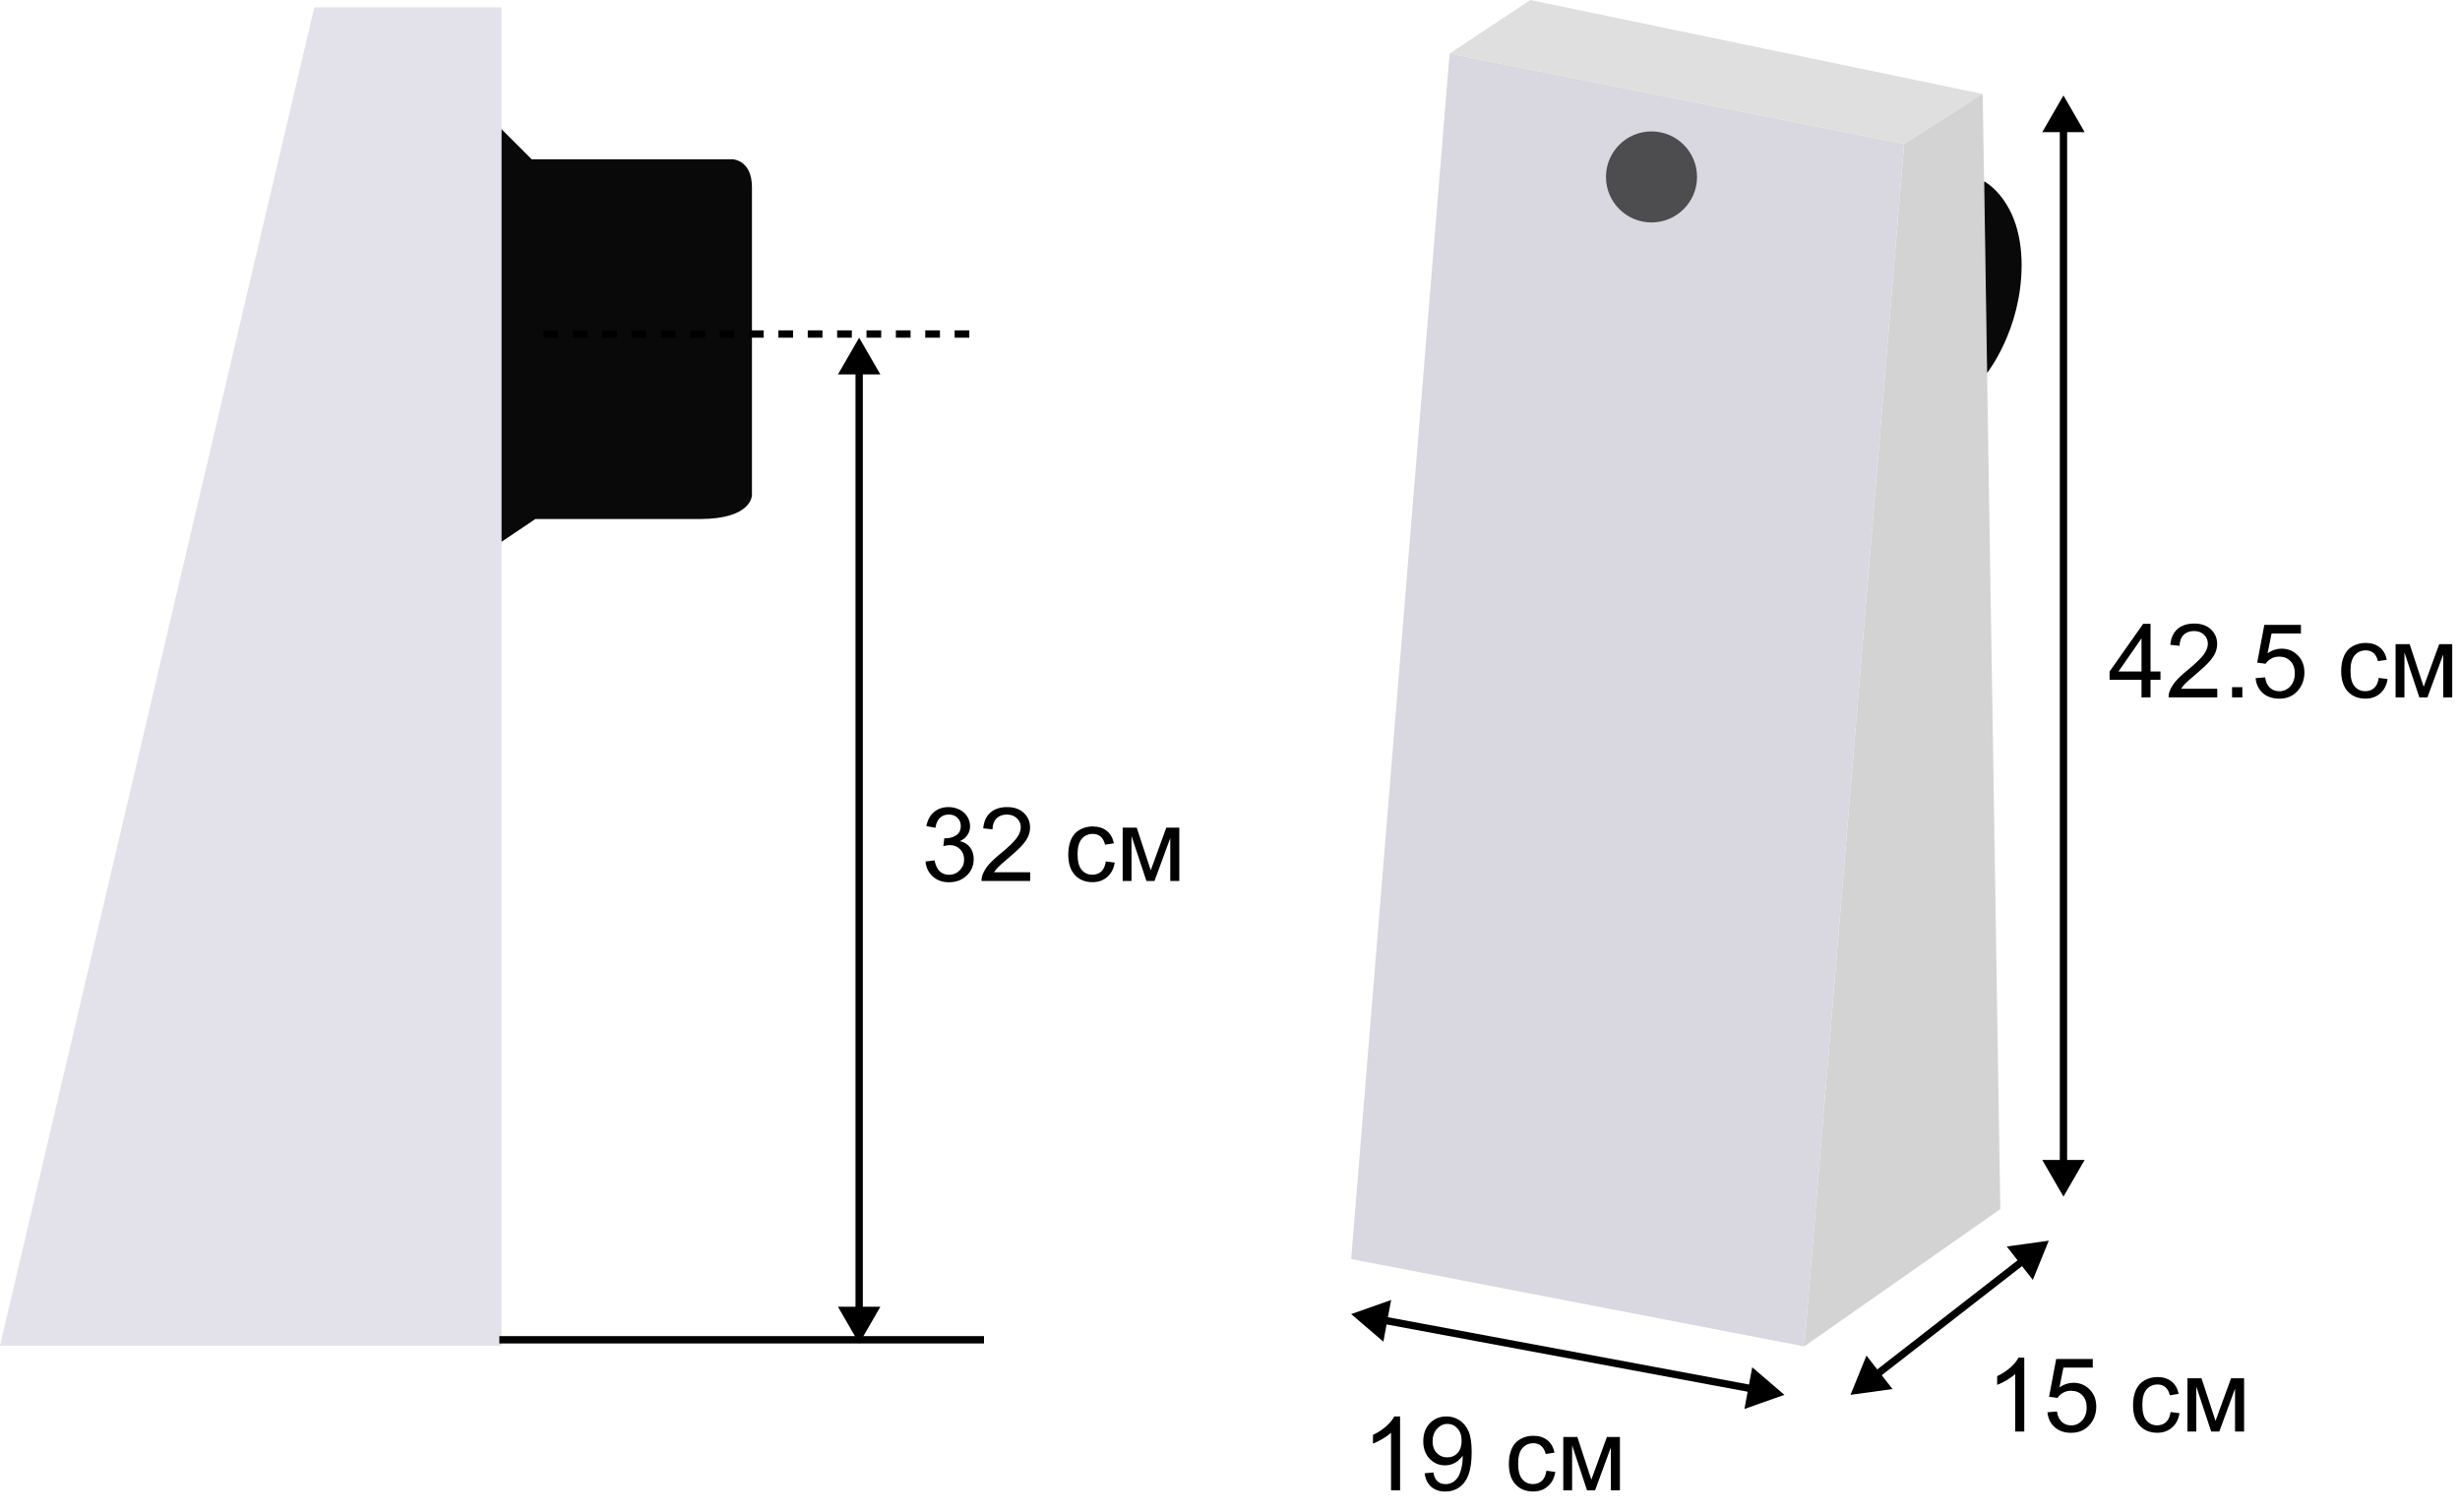
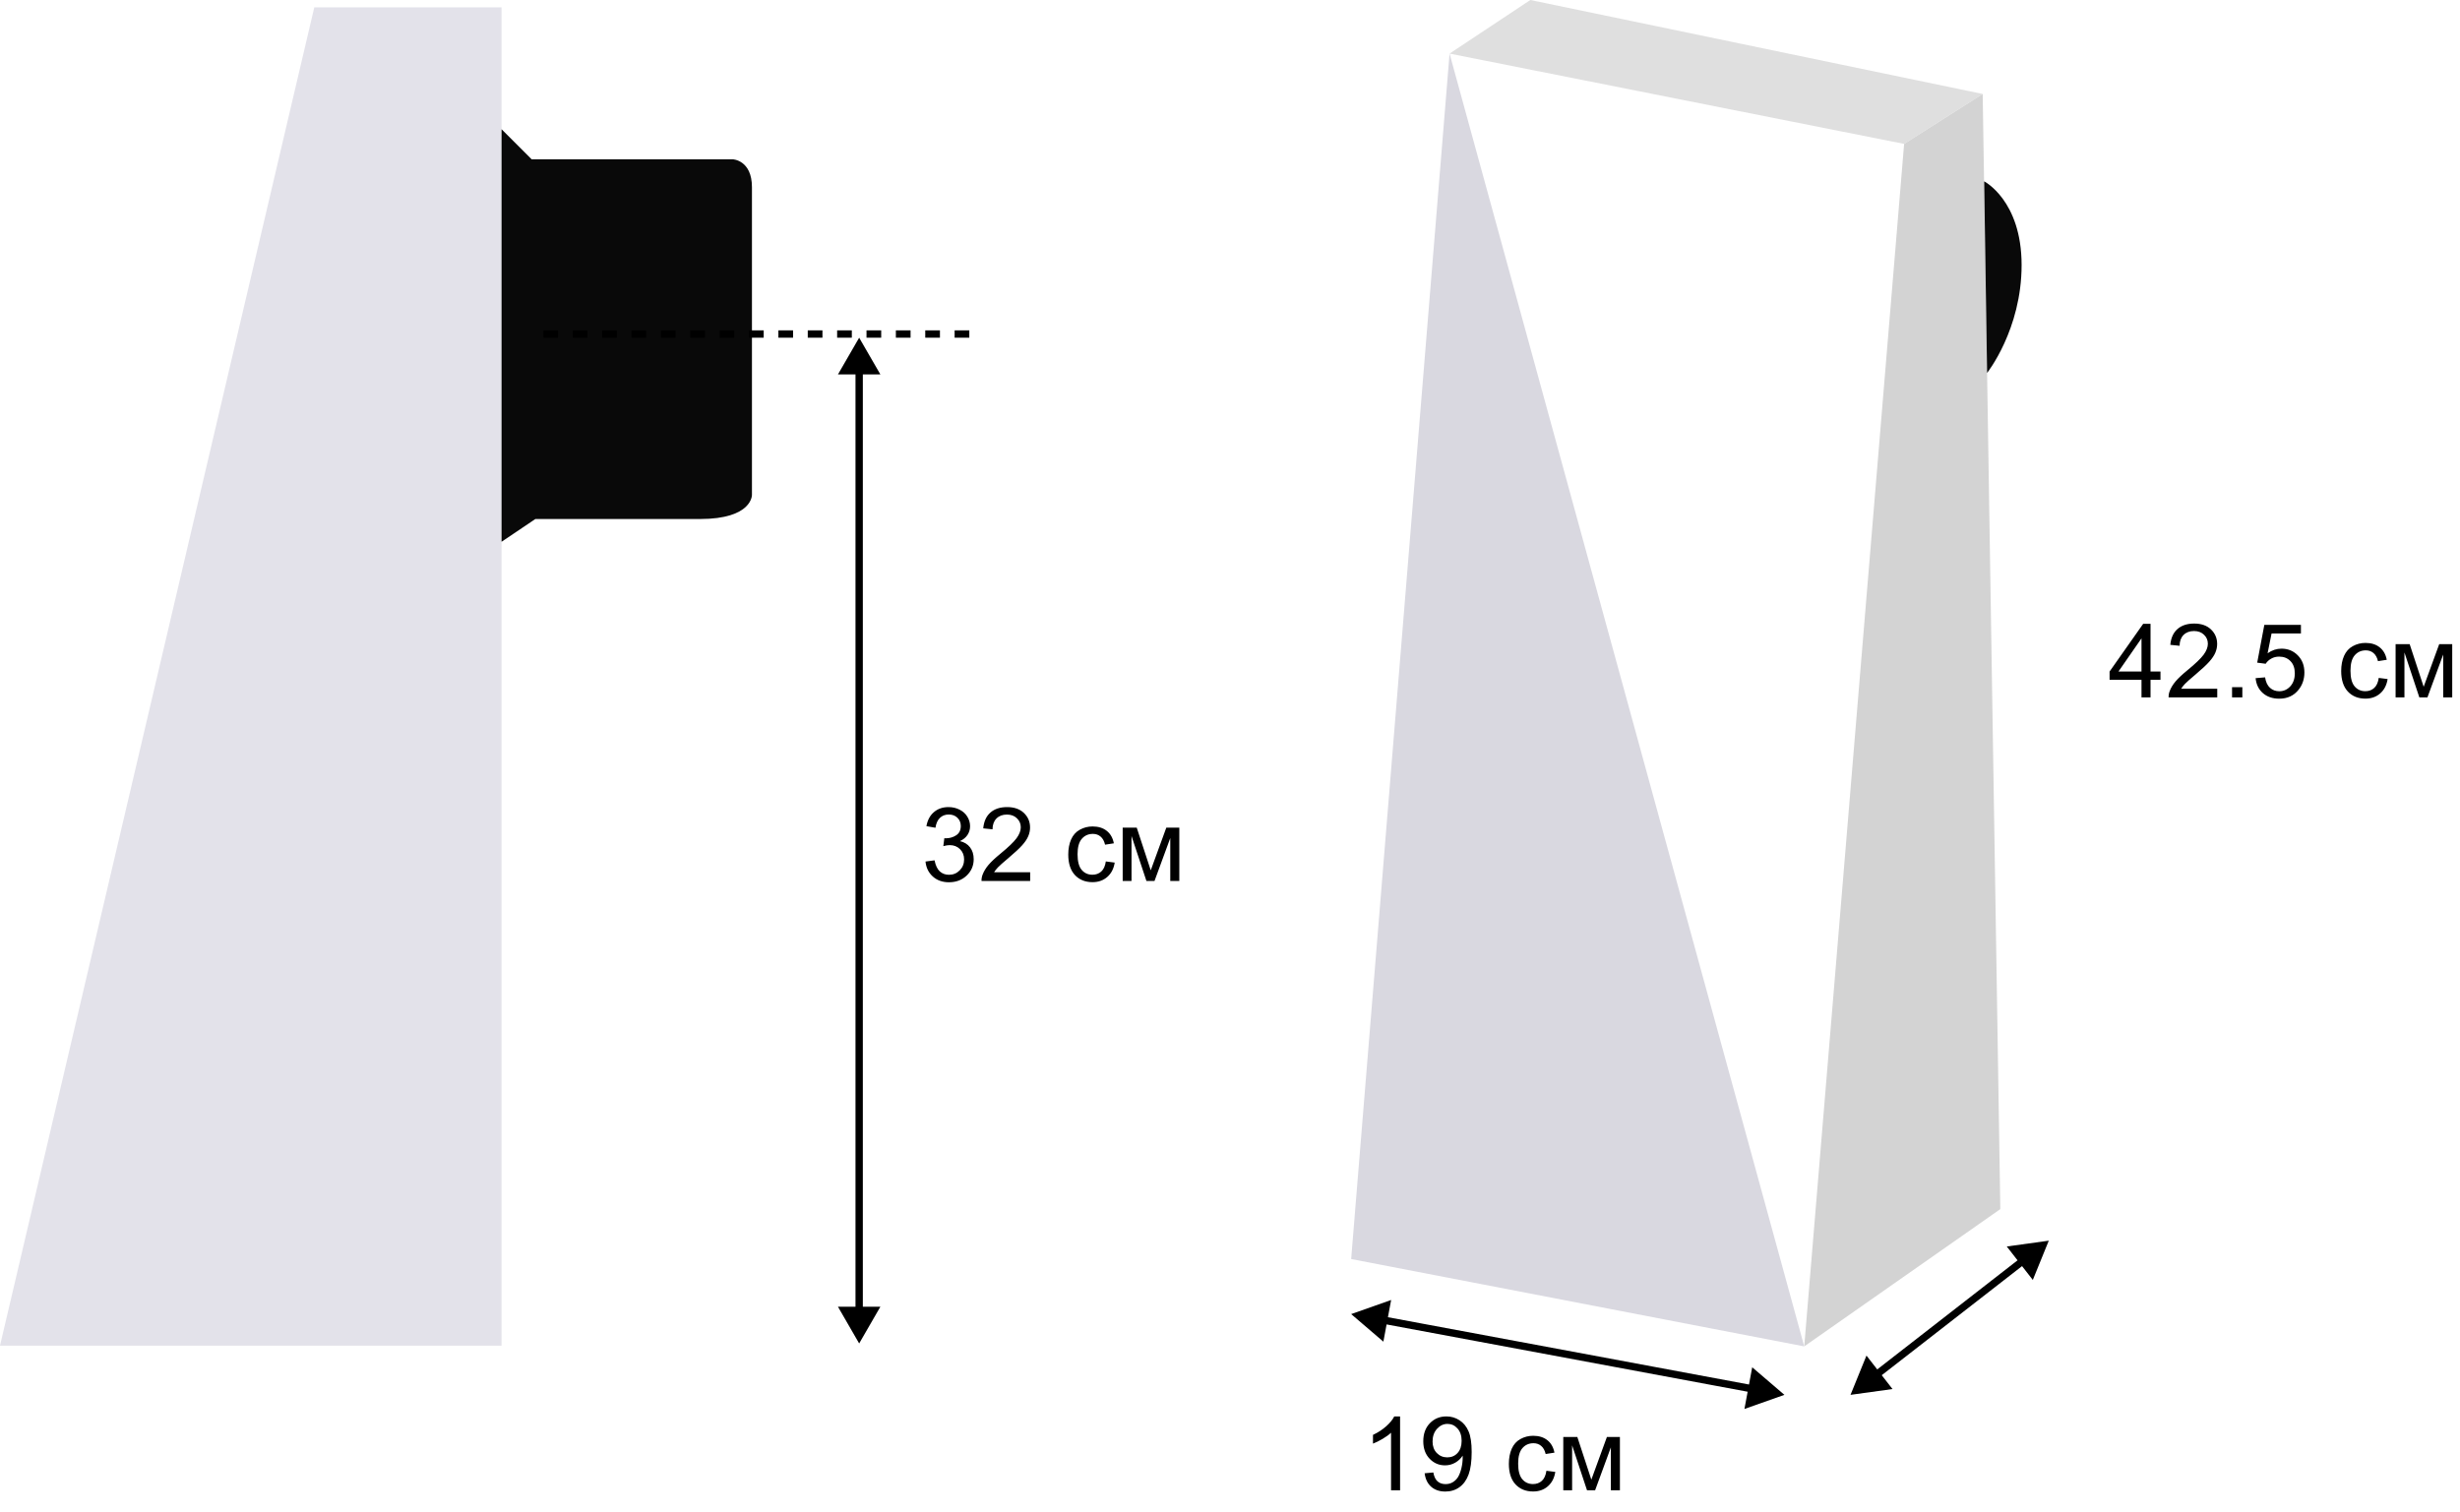
<svg xmlns="http://www.w3.org/2000/svg" width="335" height="206" viewBox="0 0 335 206" fill="none">
  <g clip-path="url(#clip0)">
    <path d="M42.8 1H68.3V183.3H0L42.8 1Z" fill="#E3E2EA" />
    <path d="M68.3 17.6L72.4 21.7H99.8C99.8 21.7 102.4 21.8 102.4 25.5C102.4 29.2 102.4 67.4 102.4 67.4C102.4 67.4 102.5 70.7 95.3 70.7C88.1 70.7 72.9 70.7 72.9 70.7L68.3 73.8V17.6Z" fill="#090909" />
  </g>
  <g clip-path="url(#clip1)">
    <path d="M197.4 7.3L208.4 0L270 12.8L259.3 19.6L197.4 7.3Z" fill="#DFDFDF" />
    <path d="M259.3 19.6L245.7 183.4L272.4 164.7L270 12.8L259.3 19.6Z" fill="#D3D3D3" />
-     <path d="M197.4 7.3L184 171.5L245.7 183.4L259.3 19.6L197.4 7.3Z" fill="#D9D8E0" />
+     <path d="M197.4 7.3L184 171.5L245.7 183.4L197.4 7.3Z" fill="#D9D8E0" />
    <path d="M270.2 24.7C270.2 24.7 275.3 27.3 275.3 36.1C275.3 44.9 270.6 50.8 270.6 50.8L270.2 24.7Z" fill="#090909" />
-     <path d="M224.9 30.3C228.324 30.3 231.1 27.524 231.1 24.1C231.1 20.676 228.324 17.9 224.9 17.9C221.476 17.9 218.7 20.676 218.7 24.1C218.7 27.524 221.476 30.3 224.9 30.3Z" fill="#4D4D4F" />
  </g>
-   <line x1="68" y1="182.5" x2="134" y2="182.5" stroke="black" />
  <line x1="74" y1="45.5" x2="134" y2="45.5" stroke="black" stroke-dasharray="2 2" />
  <path d="M117 46L114.113 51L119.887 51L117 46ZM117 183L119.887 178L114.113 178L117 183ZM116.5 50.5L116.5 178.5L117.5 178.5L117.5 50.5L116.5 50.5Z" fill="black" />
  <path d="M126.034 117.354L127.265 117.19C127.406 117.888 127.645 118.391 127.982 118.701C128.324 119.007 128.739 119.159 129.227 119.159C129.805 119.159 130.293 118.959 130.689 118.558C131.09 118.157 131.291 117.66 131.291 117.067C131.291 116.502 131.106 116.037 130.737 115.673C130.368 115.304 129.899 115.119 129.329 115.119C129.097 115.119 128.807 115.165 128.461 115.256L128.598 114.176C128.68 114.185 128.746 114.189 128.796 114.189C129.32 114.189 129.792 114.053 130.211 113.779C130.63 113.506 130.84 113.084 130.84 112.515C130.84 112.063 130.687 111.69 130.382 111.394C130.076 111.097 129.682 110.949 129.199 110.949C128.721 110.949 128.322 111.1 128.003 111.4C127.684 111.701 127.479 112.152 127.388 112.754L126.157 112.535C126.308 111.71 126.649 111.072 127.183 110.621C127.716 110.165 128.379 109.938 129.172 109.938C129.719 109.938 130.222 110.056 130.683 110.293C131.143 110.525 131.494 110.844 131.735 111.25C131.981 111.656 132.104 112.086 132.104 112.542C132.104 112.975 131.988 113.369 131.756 113.725C131.523 114.08 131.179 114.363 130.724 114.572C131.316 114.709 131.776 114.994 132.104 115.427C132.433 115.855 132.597 116.393 132.597 117.04C132.597 117.915 132.278 118.658 131.64 119.269C131.002 119.875 130.195 120.178 129.22 120.178C128.34 120.178 127.609 119.916 127.025 119.392C126.447 118.868 126.116 118.188 126.034 117.354ZM140.287 118.817V120H133.663C133.654 119.704 133.702 119.419 133.807 119.146C133.975 118.694 134.244 118.25 134.613 117.812C134.987 117.375 135.525 116.869 136.227 116.295C137.316 115.402 138.052 114.695 138.435 114.176C138.817 113.652 139.009 113.157 139.009 112.692C139.009 112.205 138.833 111.795 138.482 111.462C138.136 111.125 137.683 110.956 137.122 110.956C136.53 110.956 136.056 111.134 135.7 111.489C135.345 111.845 135.165 112.337 135.16 112.966L133.896 112.836C133.982 111.893 134.308 111.175 134.873 110.683C135.438 110.186 136.197 109.938 137.149 109.938C138.111 109.938 138.872 110.204 139.433 110.737C139.993 111.271 140.273 111.931 140.273 112.72C140.273 113.121 140.191 113.515 140.027 113.902C139.863 114.29 139.59 114.698 139.207 115.126C138.829 115.554 138.198 116.142 137.313 116.89C136.575 117.509 136.101 117.931 135.892 118.154C135.682 118.373 135.509 118.594 135.372 118.817H140.287ZM150.589 117.341L151.799 117.498C151.667 118.332 151.327 118.986 150.78 119.46C150.238 119.929 149.57 120.164 148.777 120.164C147.784 120.164 146.984 119.84 146.378 119.193C145.776 118.542 145.476 117.61 145.476 116.397C145.476 115.614 145.605 114.928 145.865 114.34C146.125 113.752 146.519 113.312 147.048 113.021C147.581 112.724 148.16 112.576 148.784 112.576C149.573 112.576 150.217 112.777 150.719 113.178C151.22 113.574 151.541 114.139 151.683 114.873L150.486 115.058C150.372 114.57 150.17 114.203 149.878 113.957C149.591 113.711 149.242 113.588 148.832 113.588C148.212 113.588 147.709 113.811 147.321 114.258C146.934 114.7 146.74 115.402 146.74 116.363C146.74 117.339 146.927 118.047 147.301 118.489C147.674 118.931 148.162 119.152 148.764 119.152C149.247 119.152 149.65 119.004 149.974 118.708C150.297 118.412 150.502 117.956 150.589 117.341ZM152.886 112.74H154.8L156.707 118.551L158.826 112.74H160.597V120H159.366V114.155L157.22 120H156.119L154.089 113.875V120H152.886V112.74Z" fill="black" />
  <path d="M190.662 203H189.432V195.159C189.135 195.442 188.746 195.724 188.263 196.007C187.784 196.289 187.354 196.501 186.971 196.643V195.453C187.659 195.13 188.26 194.738 188.775 194.277C189.29 193.817 189.655 193.37 189.869 192.938H190.662V203ZM194.005 200.683L195.188 200.573C195.288 201.129 195.479 201.533 195.762 201.783C196.044 202.034 196.407 202.159 196.849 202.159C197.227 202.159 197.557 202.073 197.84 201.899C198.127 201.726 198.362 201.496 198.544 201.209C198.726 200.917 198.879 200.525 199.002 200.033C199.125 199.541 199.187 199.04 199.187 198.529C199.187 198.475 199.184 198.393 199.18 198.283C198.934 198.675 198.596 198.994 198.168 199.24C197.744 199.482 197.284 199.603 196.787 199.603C195.958 199.603 195.256 199.302 194.682 198.7C194.107 198.099 193.82 197.306 193.82 196.321C193.82 195.305 194.119 194.487 194.716 193.867C195.317 193.247 196.069 192.938 196.972 192.938C197.623 192.938 198.218 193.113 198.756 193.464C199.298 193.815 199.708 194.316 199.986 194.968C200.269 195.615 200.41 196.554 200.41 197.784C200.41 199.065 200.271 200.086 199.993 200.847C199.715 201.603 199.3 202.18 198.749 202.576C198.202 202.973 197.56 203.171 196.821 203.171C196.037 203.171 195.397 202.954 194.9 202.521C194.404 202.084 194.105 201.471 194.005 200.683ZM199.043 196.26C199.043 195.553 198.854 194.993 198.476 194.578C198.102 194.163 197.651 193.956 197.122 193.956C196.575 193.956 196.099 194.179 195.693 194.626C195.288 195.073 195.085 195.651 195.085 196.362C195.085 197 195.276 197.52 195.659 197.921C196.047 198.317 196.523 198.516 197.088 198.516C197.658 198.516 198.125 198.317 198.489 197.921C198.858 197.52 199.043 196.966 199.043 196.26ZM210.589 200.341L211.799 200.498C211.667 201.332 211.327 201.986 210.78 202.46C210.238 202.929 209.57 203.164 208.777 203.164C207.784 203.164 206.984 202.84 206.378 202.193C205.776 201.542 205.476 200.61 205.476 199.397C205.476 198.614 205.605 197.928 205.865 197.34C206.125 196.752 206.519 196.312 207.048 196.021C207.581 195.724 208.16 195.576 208.784 195.576C209.573 195.576 210.217 195.777 210.719 196.178C211.22 196.574 211.541 197.139 211.683 197.873L210.486 198.058C210.372 197.57 210.17 197.203 209.878 196.957C209.591 196.711 209.242 196.588 208.832 196.588C208.212 196.588 207.709 196.811 207.321 197.258C206.934 197.7 206.74 198.402 206.74 199.363C206.74 200.339 206.927 201.047 207.301 201.489C207.674 201.931 208.162 202.152 208.764 202.152C209.247 202.152 209.65 202.004 209.974 201.708C210.297 201.412 210.502 200.956 210.589 200.341ZM212.886 195.74H214.8L216.707 201.551L218.826 195.74H220.597V203H219.366V197.155L217.22 203H216.119L214.089 196.875V203H212.886V195.74Z" fill="black" />
-   <path d="M275.662 195H274.432V187.159C274.135 187.442 273.746 187.724 273.263 188.007C272.784 188.289 272.354 188.501 271.971 188.643V187.453C272.659 187.13 273.26 186.738 273.775 186.277C274.29 185.817 274.655 185.37 274.869 184.938H275.662V195ZM278.82 192.375L280.112 192.266C280.208 192.895 280.429 193.368 280.775 193.688C281.126 194.002 281.548 194.159 282.04 194.159C282.632 194.159 283.134 193.936 283.544 193.489C283.954 193.043 284.159 192.45 284.159 191.712C284.159 191.01 283.961 190.456 283.564 190.051C283.173 189.645 282.658 189.442 282.02 189.442C281.623 189.442 281.265 189.534 280.946 189.716C280.627 189.894 280.377 190.126 280.194 190.413L279.039 190.263L280.01 185.115H284.993V186.291H280.994L280.454 188.984C281.056 188.565 281.687 188.355 282.348 188.355C283.223 188.355 283.961 188.659 284.562 189.265C285.164 189.871 285.465 190.65 285.465 191.603C285.465 192.509 285.201 193.293 284.672 193.954C284.029 194.765 283.152 195.171 282.04 195.171C281.129 195.171 280.383 194.916 279.805 194.405C279.23 193.895 278.902 193.218 278.82 192.375ZM295.589 192.341L296.799 192.498C296.667 193.332 296.327 193.986 295.78 194.46C295.238 194.929 294.57 195.164 293.777 195.164C292.784 195.164 291.984 194.84 291.378 194.193C290.776 193.542 290.476 192.61 290.476 191.397C290.476 190.614 290.605 189.928 290.865 189.34C291.125 188.752 291.519 188.312 292.048 188.021C292.581 187.724 293.16 187.576 293.784 187.576C294.573 187.576 295.217 187.777 295.719 188.178C296.22 188.574 296.541 189.139 296.683 189.873L295.486 190.058C295.372 189.57 295.17 189.203 294.878 188.957C294.591 188.711 294.242 188.588 293.832 188.588C293.212 188.588 292.709 188.811 292.321 189.258C291.934 189.7 291.74 190.402 291.74 191.363C291.74 192.339 291.927 193.047 292.301 193.489C292.674 193.931 293.162 194.152 293.764 194.152C294.247 194.152 294.65 194.004 294.974 193.708C295.297 193.412 295.502 192.956 295.589 192.341ZM297.886 187.74H299.8L301.707 193.551L303.826 187.74H305.597V195H304.366V189.155L302.22 195H301.119L299.089 188.875V195H297.886V187.74Z" fill="black" />
  <path d="M291.627 95V92.601H287.279V91.473L291.853 84.978H292.857V91.473H294.211V92.601H292.857V95H291.627ZM291.627 91.473V86.954L288.489 91.473H291.627ZM301.942 93.817V95H295.318C295.309 94.704 295.357 94.419 295.462 94.145C295.631 93.694 295.899 93.25 296.269 92.812C296.642 92.375 297.18 91.869 297.882 91.295C298.971 90.402 299.707 89.695 300.09 89.176C300.473 88.652 300.664 88.157 300.664 87.692C300.664 87.205 300.489 86.795 300.138 86.462C299.791 86.125 299.338 85.956 298.777 85.956C298.185 85.956 297.711 86.134 297.355 86.489C297 86.845 296.82 87.337 296.815 87.966L295.551 87.836C295.637 86.893 295.963 86.175 296.528 85.683C297.093 85.186 297.852 84.938 298.805 84.938C299.766 84.938 300.527 85.204 301.088 85.737C301.648 86.27 301.929 86.931 301.929 87.72C301.929 88.121 301.847 88.515 301.683 88.902C301.519 89.29 301.245 89.698 300.862 90.126C300.484 90.554 299.853 91.142 298.969 91.89C298.23 92.509 297.757 92.931 297.547 93.154C297.337 93.373 297.164 93.594 297.027 93.817H301.942ZM303.959 95V93.599H305.36V95H303.959ZM307.165 92.375L308.457 92.266C308.553 92.894 308.774 93.368 309.12 93.688C309.471 94.002 309.893 94.159 310.385 94.159C310.977 94.159 311.479 93.936 311.889 93.489C312.299 93.043 312.504 92.45 312.504 91.712C312.504 91.01 312.306 90.456 311.909 90.051C311.517 89.645 311.002 89.442 310.364 89.442C309.968 89.442 309.61 89.534 309.291 89.716C308.972 89.894 308.721 90.126 308.539 90.413L307.384 90.263L308.354 85.115H313.338V86.291H309.339L308.799 88.984C309.4 88.565 310.032 88.356 310.692 88.356C311.567 88.356 312.306 88.659 312.907 89.265C313.509 89.871 313.81 90.65 313.81 91.603C313.81 92.509 313.545 93.293 313.017 93.954C312.374 94.765 311.497 95.171 310.385 95.171C309.473 95.171 308.728 94.916 308.149 94.405C307.575 93.895 307.247 93.218 307.165 92.375ZM323.934 92.341L325.144 92.498C325.011 93.332 324.672 93.986 324.125 94.46C323.583 94.929 322.915 95.164 322.122 95.164C321.129 95.164 320.329 94.841 319.723 94.193C319.121 93.542 318.82 92.61 318.82 91.397C318.82 90.614 318.95 89.928 319.21 89.34C319.47 88.752 319.864 88.312 320.393 88.02C320.926 87.724 321.505 87.576 322.129 87.576C322.917 87.576 323.562 87.777 324.063 88.178C324.565 88.574 324.886 89.139 325.027 89.873L323.831 90.058C323.717 89.57 323.514 89.203 323.223 88.957C322.936 88.711 322.587 88.588 322.177 88.588C321.557 88.588 321.053 88.811 320.666 89.258C320.279 89.7 320.085 90.402 320.085 91.363C320.085 92.338 320.272 93.047 320.646 93.489C321.019 93.931 321.507 94.152 322.108 94.152C322.591 94.152 322.995 94.004 323.318 93.708C323.642 93.412 323.847 92.956 323.934 92.341ZM326.23 87.74H328.145L330.052 93.551L332.171 87.74H333.941V95H332.711V89.155L330.564 95H329.464L327.434 88.875V95H326.23V87.74Z" fill="black" />
  <path d="M279 169L273.281 169.791L276.826 174.348L279 169ZM252 190L257.719 189.209L254.174 184.652L252 190ZM275.141 171.368L255.245 186.843L255.859 187.632L275.755 172.157L275.141 171.368Z" fill="black" />
-   <path d="M281 163L283.887 158L278.113 158L281 163ZM281 13L278.113 18L283.887 18L281 13ZM281.5 158.5L281.5 17.5L280.5 17.5L280.5 158.5L281.5 158.5Z" fill="black" />
  <path d="M243 190L238.614 186.246L237.556 191.921L243 190ZM184 179L188.386 182.754L189.444 177.079L184 179ZM238.668 188.684L188.515 179.333L188.332 180.316L238.485 189.667L238.668 188.684Z" fill="black" />
  <defs>
    <clipPath id="clip0">
      <rect width="102.5" height="182.3" fill="white" transform="translate(0 1)" />
    </clipPath>
    <clipPath id="clip1">
      <rect width="91.3" height="183.4" fill="white" transform="translate(184)" />
    </clipPath>
  </defs>
</svg>